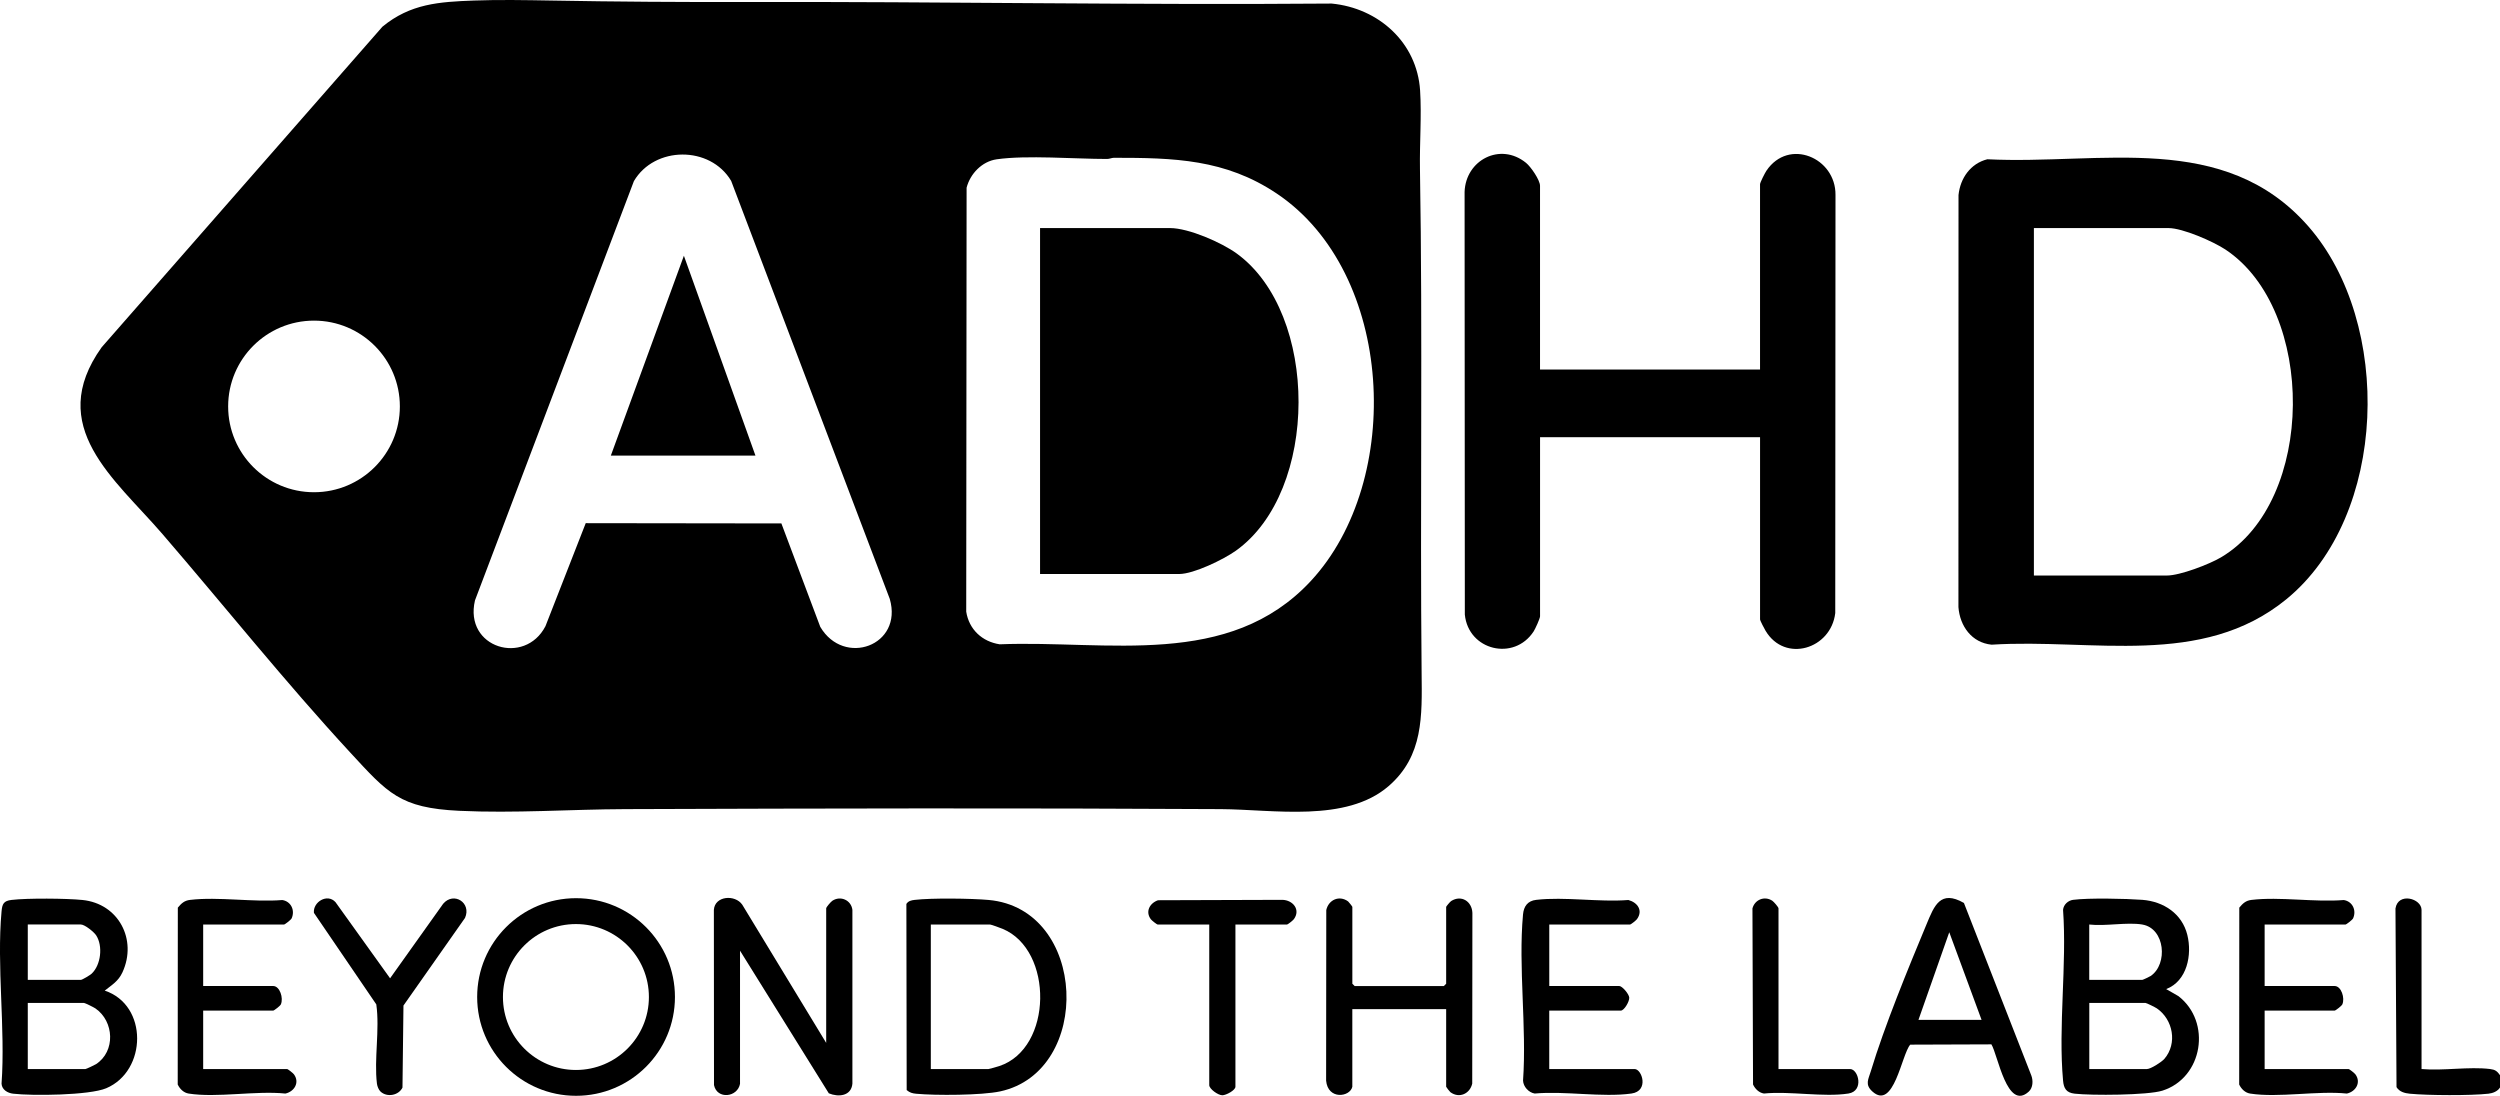
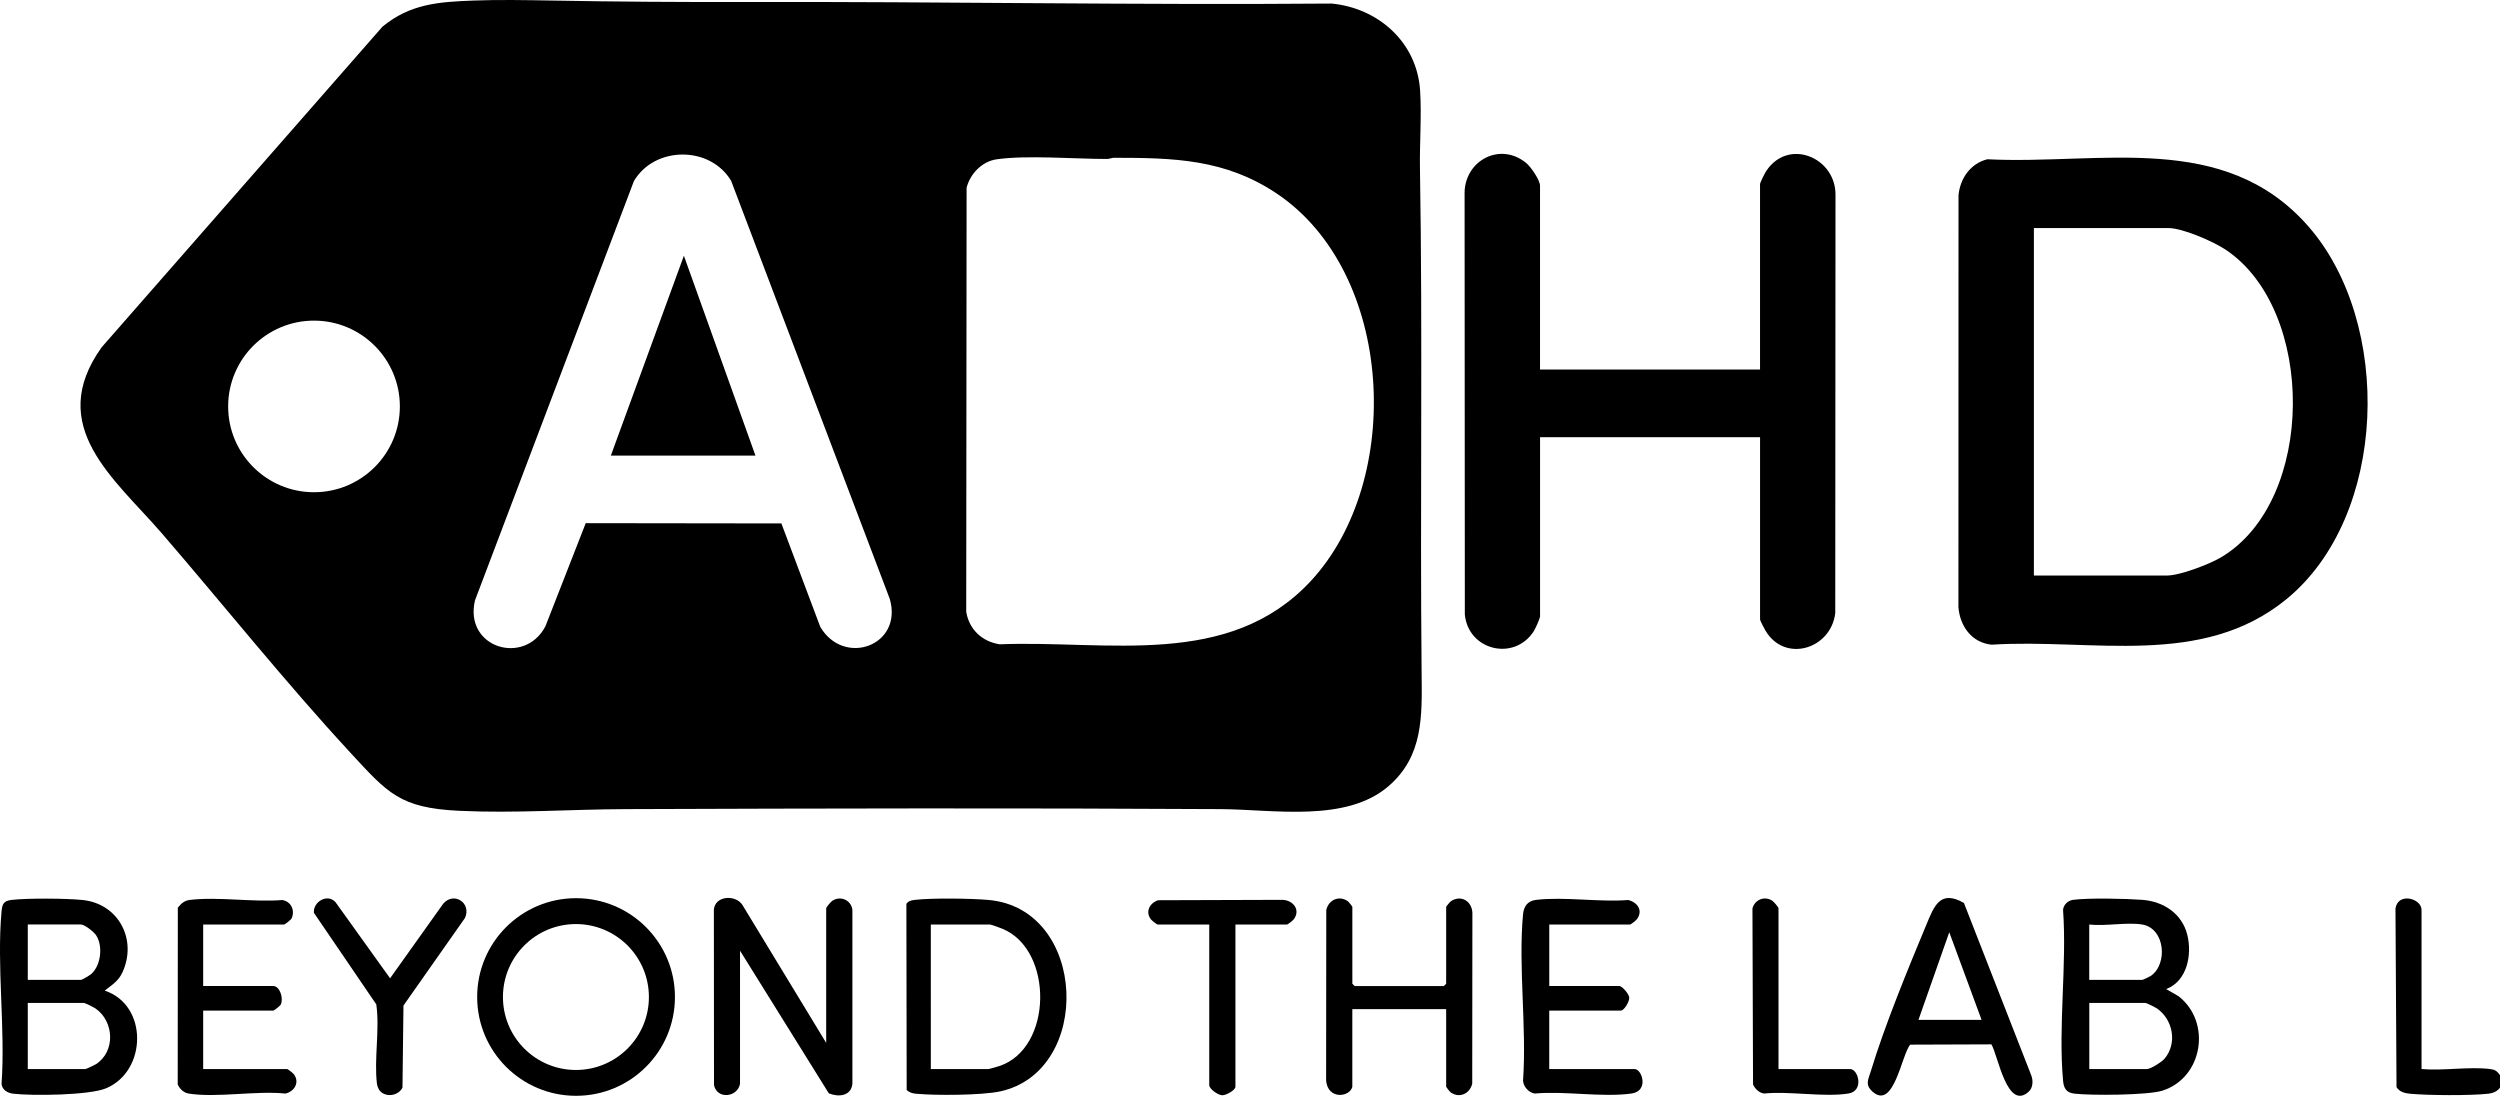
<svg xmlns="http://www.w3.org/2000/svg" id="Layer_1" data-name="Layer 1" viewBox="0 0 935.89 410.23">
  <path d="M935.89,407.11c-.9,1.44-2.66,2.13-4.31,2.32-6.65.75-22.65.66-29.41.01-1.94-.19-3.92-.69-5.02-2.47l-.39-66.88c.97-6.19,9.76-3.77,9.76.54v59.57c8.07.72,17.78-.97,25.64-.01,1.9.23,2.64.78,3.73,2.31v4.6Z" />
  <path d="M810.93,370.28l4.57,2.62c12.49,9.63,9.25,30.54-5.98,35.39-5.45,1.74-26.69,1.85-32.87,1.13-3.13-.36-4.07-1.97-4.33-4.88-1.85-20.29,1.47-43.35,0-63.94.17-1.97,1.91-3.5,3.74-3.74,5.69-.76,19.96-.46,25.97,0,7.93.62,14.85,5.18,16.81,13.13,1.84,7.43-.05,17.24-7.9,20.28ZM801.99,346.1c-5.71-.96-13.88.71-19.87,0v20.72h19.87c.23,0,2.72-1.18,3.14-1.46,6.51-4.43,5.39-17.82-3.14-19.25ZM782.13,400.2h21.6c1.4,0,5.49-2.61,6.54-3.83,4.91-5.74,3.25-14.69-2.83-18.87-.6-.41-3.9-2.05-4.28-2.05h-21.02v24.75Z" />
  <path d="M39.2,370.84c16.3,5.41,15.88,30.06.57,36.55-6.28,2.66-27.68,2.89-34.85,2.04-2.06-.24-4.18-1.45-4.34-3.72,1.48-20.77-1.87-44.05,0-64.52.25-2.78.76-3.95,3.76-4.3,5.92-.7,20.47-.59,26.5.02,13.58,1.36,20.61,14.89,15.01,27.07-1.55,3.37-3.92,4.69-6.65,6.87ZM10.4,366.82h19.87c.52,0,3.46-1.78,4.03-2.31,3.49-3.25,4.29-10.38,1.7-14.36-.85-1.3-4.29-4.06-5.73-4.06H10.4v20.72ZM10.4,400.2h21.6c.25,0,3.44-1.49,3.94-1.82,7.39-4.81,6.79-16.06-.23-20.88-.6-.41-3.9-2.05-4.28-2.05H10.4v24.75Z" />
  <path d="M277.05,405.67c-.92,5.18-8.63,6-9.76.54l-.05-65.59c.34-5.29,7.93-5.83,10.62-1.96l31.43,51.75v-50.36c0-.46,1.75-2.48,2.32-2.85,3.07-2.02,7.05-.22,7.49,3.41v65.07c-.42,4.64-5.17,5.13-8.83,3.61l-33.24-53.4v49.78Z" />
  <path d="M252.67,373.23c0,20.43-16.57,36.99-37.02,36.99s-37.02-16.56-37.02-36.99,16.57-36.99,37.02-36.99,37.02,16.56,37.02,36.99ZM242.92,373.24c0-15.08-12.23-27.31-27.32-27.31s-27.32,12.23-27.32,27.31,12.23,27.31,27.32,27.31,27.32-12.23,27.32-27.31Z" />
-   <path d="M339.42,408.09l-.11-69.7c.75-1.13,1.83-1.36,3.1-1.51,6.36-.75,21.1-.56,27.65.02,37.16,3.31,39.1,64.18,4.35,71.67-6.92,1.49-24.15,1.57-31.44.88-1.45-.14-2.39-.4-3.53-1.36ZM348.46,400.2h21.6c.29,0,3.43-.91,4.06-1.12,20.03-6.65,20.33-43.42,1.22-51.36-.76-.32-4.29-1.62-4.71-1.62h-22.17v54.1Z" />
+   <path d="M339.42,408.09l-.11-69.7c.75-1.13,1.83-1.36,3.1-1.51,6.36-.75,21.1-.56,27.65.02,37.16,3.31,39.1,64.18,4.35,71.67-6.92,1.49-24.15,1.57-31.44.88-1.45-.14-2.39-.4-3.53-1.36ZM348.46,400.2h21.6c.29,0,3.43-.91,4.06-1.12,20.03-6.65,20.33-43.42,1.22-51.36-.76-.32-4.29-1.62-4.71-1.62h-22.17Z" />
  <path d="M506.26,406.82c-.89,3.93-9.16,4.98-9.82-2.27l.06-63.88c.86-3.83,4.88-5.65,8.18-3.21.25.18,1.58,1.9,1.58,2.03v28.78l.86.86h33.4l.86-.86v-28.78c0-.14,1.43-1.91,1.89-2.19,3.82-2.41,7.78.15,7.93,4.47l-.06,63.88c-.86,3.83-4.88,5.65-8.18,3.21-.25-.18-1.58-1.9-1.58-2.03v-29.06h-35.13v29.06Z" />
  <path d="M759.48,408.65c-8.14,7.44-11.56-13.76-13.99-17.69l-30.38.11c-3.24,3.64-6.13,24.87-14.21,17.5-2.83-2.58-1.46-4.53-.56-7.51,5.1-16.91,14-38.56,20.89-55.1,2.86-6.86,5.12-12.99,13.98-7.93l25.22,64.57c.74,1.93.64,4.6-.94,6.04ZM741.81,381.79l-12.09-32.8-11.53,32.8h23.61Z" />
  <path d="M579.98,346.1v23.02h26.2c1.1,0,3.66,3,3.74,4.36.08,1.44-1.9,4.85-3.17,4.85h-26.78v21.87h31.96c2.76,0,5.49,8.24-1.19,9.17-10.88,1.52-24.98-1.03-36.21,0-2.25-.36-4.27-2.54-4.37-4.85,1.41-20.02-1.82-42.47-.01-62.2.28-3.05,1.74-5.08,4.91-5.45,10.62-1.25,23.65.93,34.53.05,3.45.93,5.57,3.94,3.21,7.18-.34.47-2.25,2-2.6,2h-30.24Z" />
  <path d="M76.06,346.1v23.02h26.2c2.51,0,3.94,4.55,2.87,6.9-.24.52-2.51,2.31-2.87,2.31h-26.2v21.87h31.39c.35,0,2.26,1.53,2.6,2,2.2,3,.17,6.43-3.21,7.18-11-1.15-25.66,1.67-36.22,0-1.89-.3-3.32-1.76-4.09-3.39l.04-66.21c1.33-1.6,2.44-2.65,4.58-2.9,10.61-1.26,23.66.94,34.54.05,3.3.52,4.83,3.9,3.48,6.87-.24.52-2.51,2.31-2.87,2.31h-30.24Z" />
-   <path d="M847.78,346.1v23.02h26.2c2.51,0,3.94,4.55,2.87,6.9-.24.52-2.51,2.31-2.87,2.31h-26.2v21.87h31.39c.35,0,2.26,1.53,2.6,2,2.2,3,.17,6.43-3.21,7.18-11-1.15-25.66,1.67-36.22,0-1.89-.3-3.32-1.76-4.09-3.39l.04-66.21c1.33-1.6,2.44-2.65,4.58-2.9,10.61-1.26,23.66.94,34.54.05,3.3.52,4.83,3.9,3.48,6.87-.24.52-2.51,2.31-2.87,2.31h-30.24Z" />
  <path d="M142.47,408.65c-.71-.65-1.24-1.99-1.36-2.96-1.12-9.18,1.1-20.3-.24-29.69l-23.35-34.27c-.43-4.06,5.03-7.4,8.08-4l20.43,28.5,19.87-27.9c3.96-4.67,10.7-.36,8.18,5.3l-23.04,32.8-.37,30.71c-1.43,2.95-5.74,3.76-8.2,1.51Z" />
  <path d="M462.49,346.1v60.72c0,1.32-3.47,3.19-4.9,3.2-1.63,0-4.9-2.4-4.9-3.78v-60.14h-19.29c-.35,0-2.26-1.53-2.6-2-2.11-2.87-.37-6.02,2.72-7.09l46.55-.15c3.91.1,6.91,3.66,4.3,7.24-.34.47-2.25,2-2.6,2h-19.29Z" />
  <path d="M665.79,400.2h26.78c3.16,0,5.32,8.25-.61,9.17-9.26,1.45-21.97-.98-31.61,0-1.87-.29-3.32-1.74-4.09-3.39l-.22-65.9c.85-3.28,4.5-4.81,7.43-2.88.57.38,2.32,2.4,2.32,2.85v60.14Z" />
  <path d="M576.52,138.33h82.36v-69.35c0-.66,1.84-4.25,2.4-5.08,8.35-12.37,25.99-4.88,25.85,9.09l-.09,156.51c-1.57,13.47-18.82,18.8-26.09,6.63-.43-.71-2.06-3.8-2.06-4.27v-68.2h-82.36v67.05c0,.8-1.81,4.76-2.4,5.66-7.34,11.26-24.44,7.12-25.76-6.3l-.09-158.24c.39-11.89,13.35-18.72,23.01-10.86,1.81,1.47,5.23,6.45,5.23,8.58v68.78Z" />
  <path d="M743.96,59.62c42.42,2.14,88.7-10.89,120.24,25.18s29.9,108.39-8.35,139.58c-31.62,25.79-72.6,14.57-110.29,16.96-7.43-.75-11.87-6.95-12.41-14.07l.03-154.26c.66-6.31,4.49-11.8,10.79-13.39ZM761.39,215.45h49.82c4.91,0,15.89-4.22,20.25-6.81,35.54-21.07,35.61-92.68,1.65-115.22-4.57-3.03-16.02-8.04-21.32-8.04h-50.39v130.07Z" />
  <path d="M206.21.2c24.32.45,48.91.61,73.4.55,72.98-.18,145.88,1.19,218.89.58,17.58,1.69,31.95,14.57,33.12,32.51.61,9.44-.21,19.81-.05,29.4,1.05,62.86,0,125.93.62,188.73.16,15.97.73,31.03-12.39,42.34-15.93,13.73-43.07,8.71-62.76,8.59-74.29-.44-148.65-.27-222.93,0-20.55.08-41.58,1.61-62.19.63-22.26-1.06-26.72-6.57-40.87-21.89-24.21-26.21-46.92-54.66-70.25-81.74-17.78-20.64-43.97-40.19-22.74-69.9L143.16,10C153.66,1.34,164.47.69,177.42.2c9.32-.35,19.43-.17,28.8,0ZM292.52,195.96l14.55,38.7c8.84,15.05,31.09,7.07,26.02-10.46l-59.38-156.49c-7.86-13.24-28.69-13.07-36.41.1l-59.49,156.95c-4.19,17.88,18.66,24.57,26.38,9.67l15.08-38.58,73.26.1ZM416.88,59.08c-.65,0-1.54.43-2.45.43-12.03,0-30.08-1.49-41.34.13-5.48.79-9.89,5.4-11.24,10.63l-.14,158.71c1.04,6.65,5.97,11.23,12.53,12.22,40.36-1.6,85.82,9.34,116.49-23.72,34.98-37.71,31.3-115.43-12.74-145-19.32-12.97-38.56-13.4-61.11-13.41ZM149.69,152.15c0-17.74-14.39-32.12-32.14-32.12s-32.14,14.38-32.14,32.12,14.39,32.12,32.14,32.12,32.14-14.38,32.14-32.12Z" />
-   <path d="M389.35,214.88V85.38h48.66c6.97,0,19.32,5.41,25,9.55,30.87,22.48,30.86,88.94-.34,111.22-4.54,3.24-15.78,8.73-21.21,8.73h-52.12Z" />
  <polygon points="228.67 170.56 256.02 95.74 282.81 170.56 228.67 170.56" />
</svg>